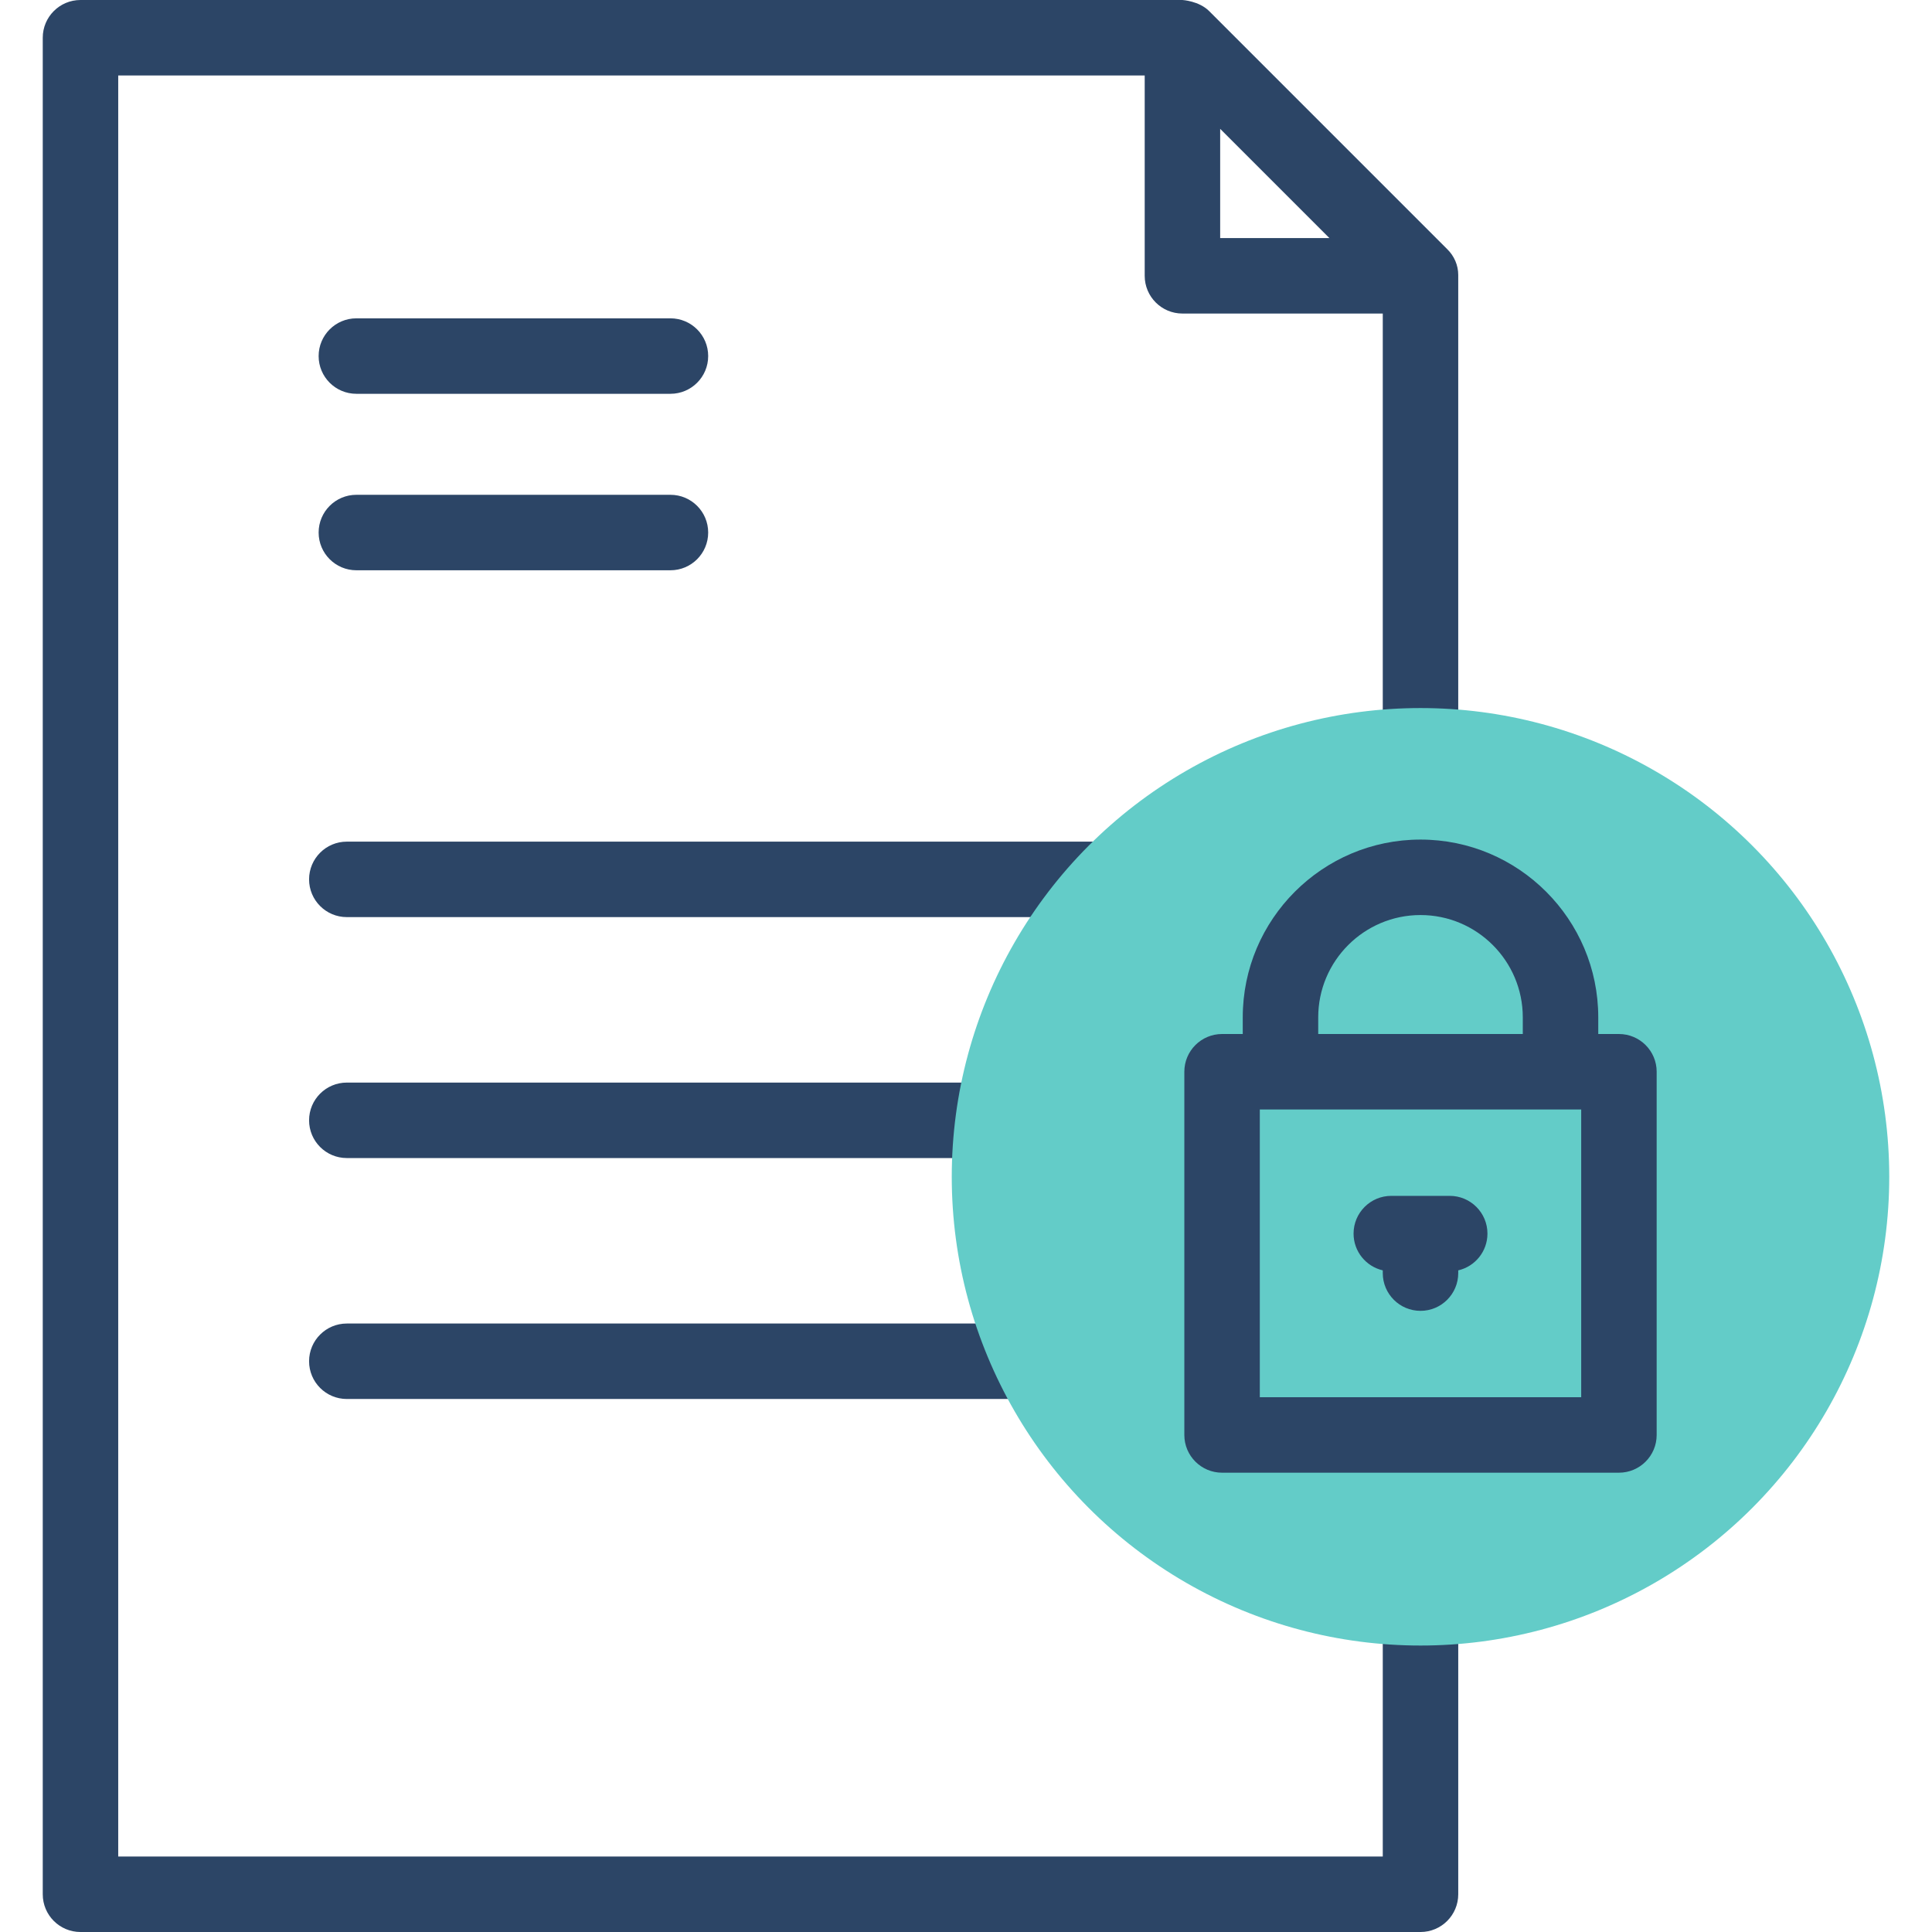
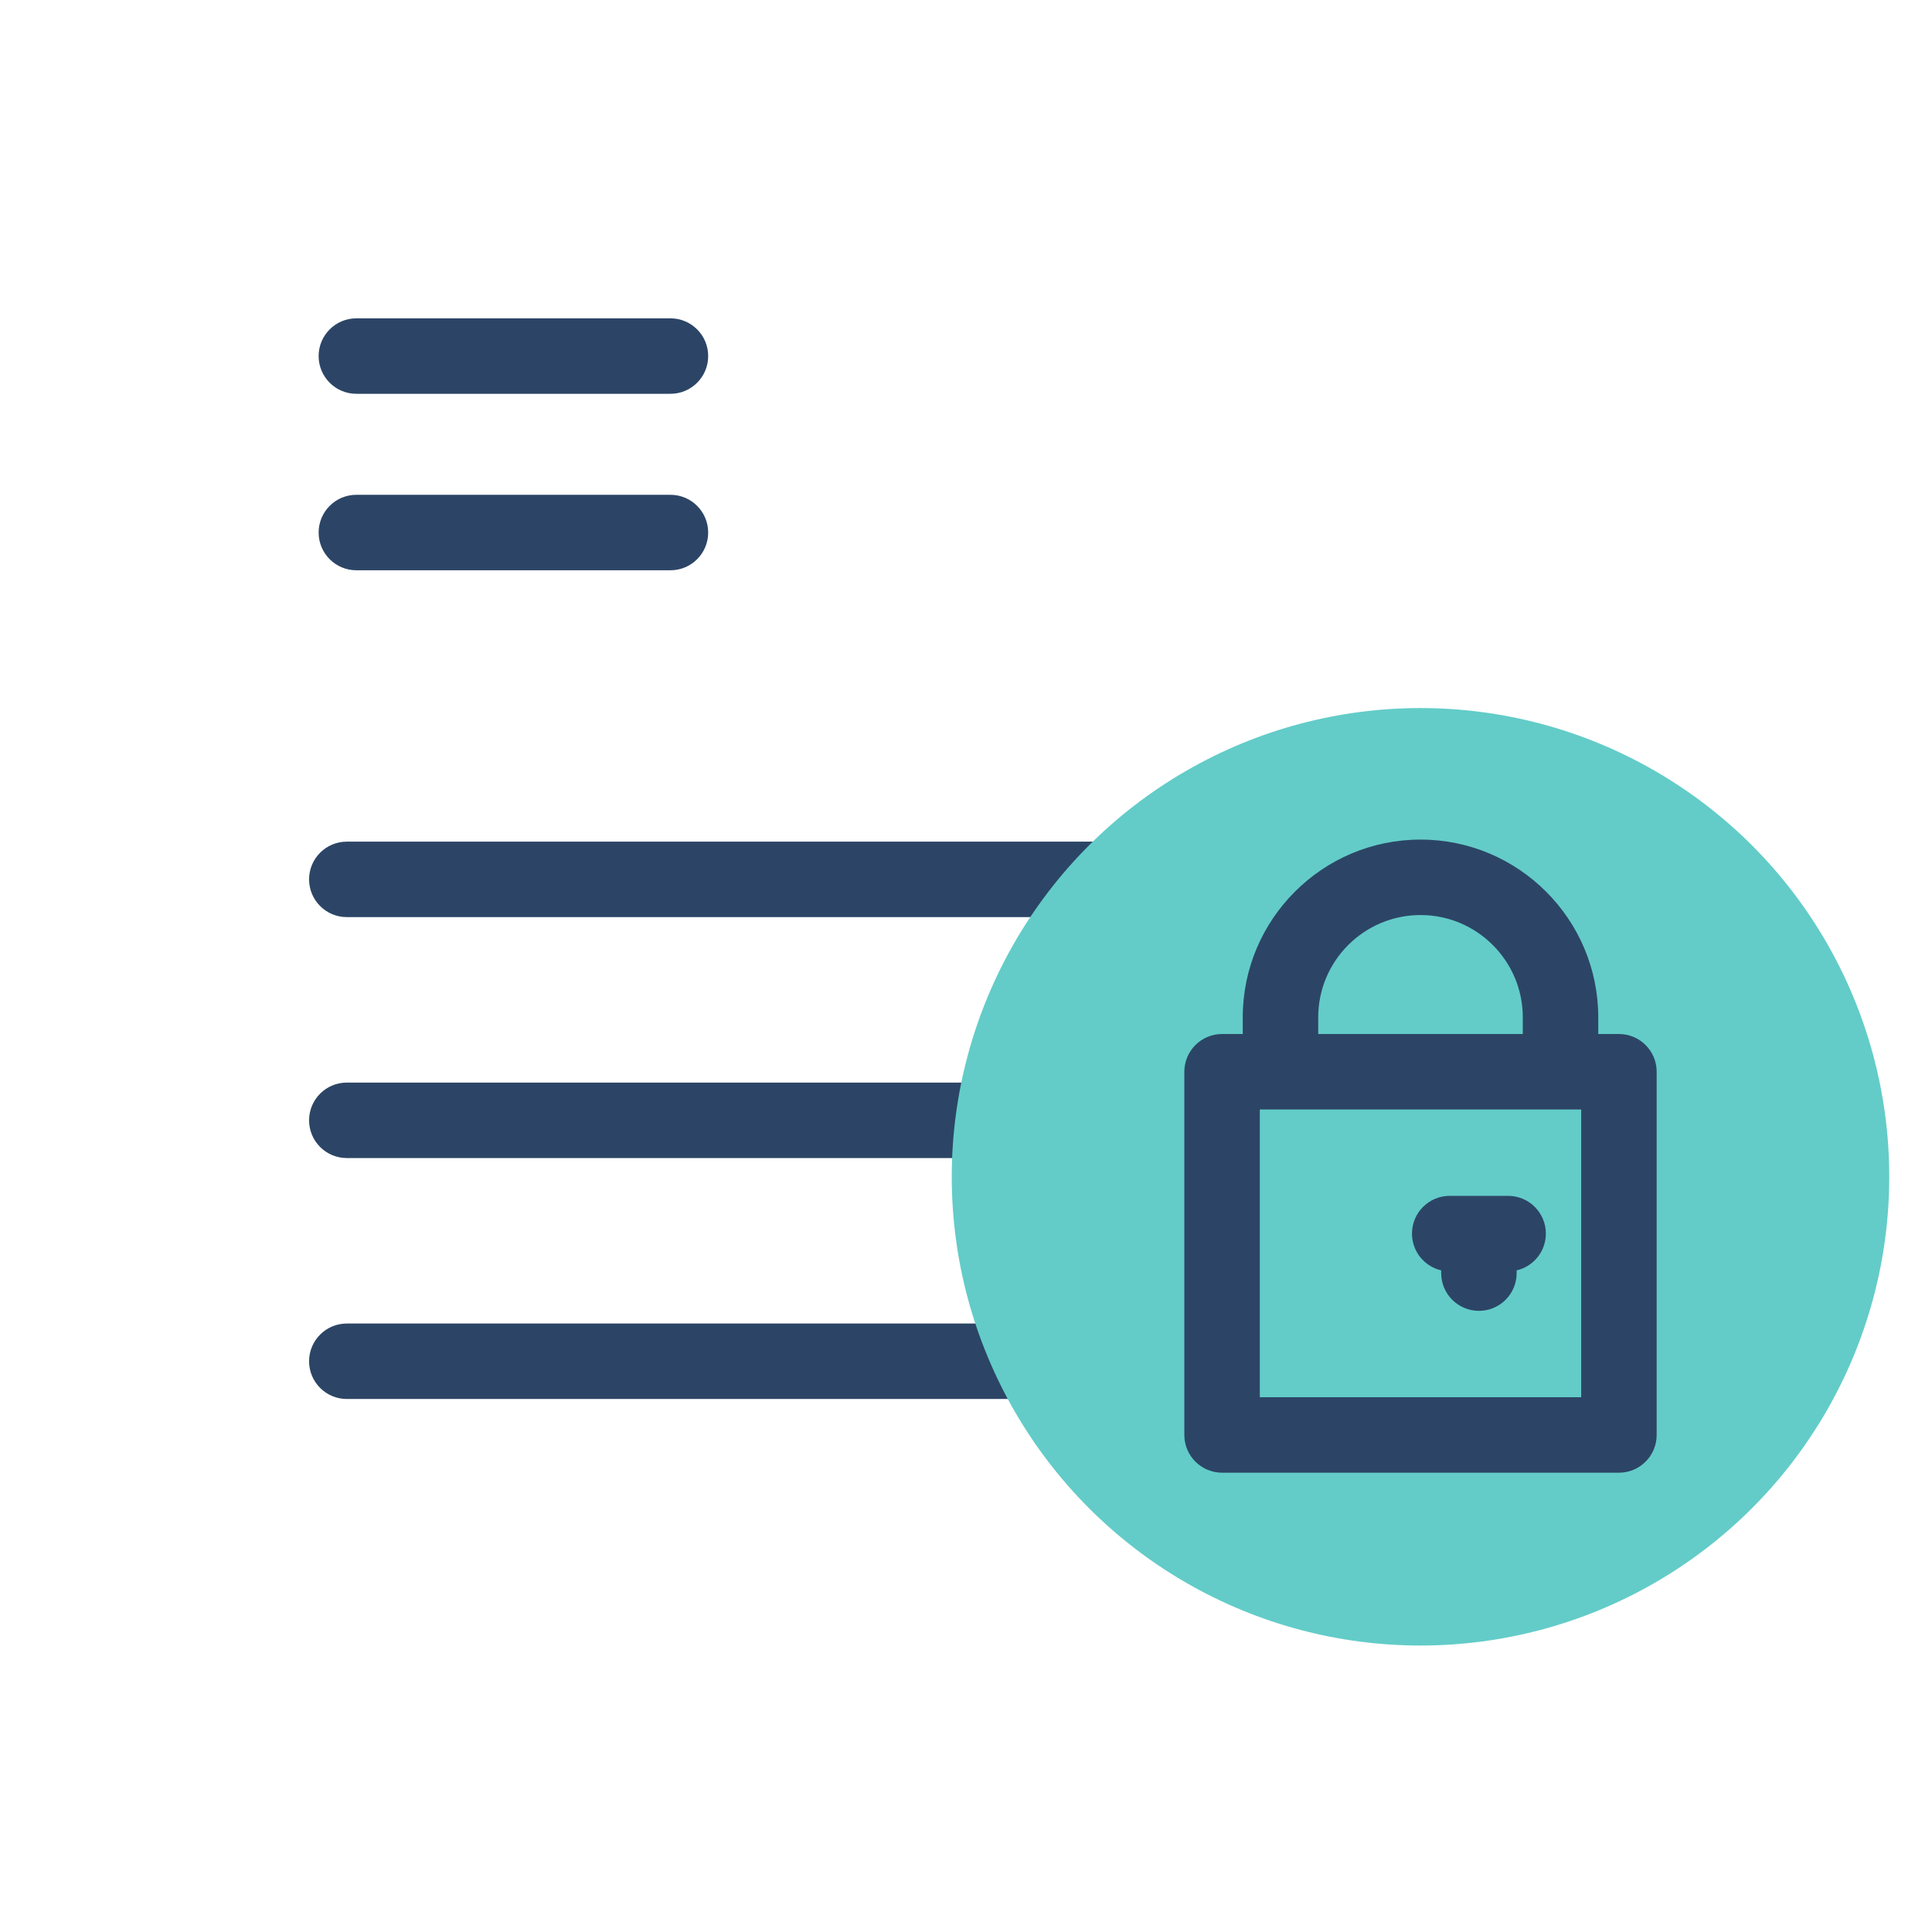
<svg xmlns="http://www.w3.org/2000/svg" width="512" height="512" x="0" y="0" viewBox="0 0 512 512" style="enable-background:new 0 0 512 512" xml:space="preserve" class="">
  <g>
    <g>
      <g fill="#020288">
-         <path d="m377.115 236.127c5.315-.345 9.333-4.995 9.333-10.321v-152.715-.22c0-2.585-1.072-5.048-2.926-6.848-.001-.001-.002-.002-.002-.002l-63.091-63.092c-2.679-2.679-7.052-2.929-7.071-2.929h-292.028c-5.523 0-10 4.477-10 10v492c0 5.523 4.477 10 10 10h355.119c5.523 0 10-4.477 10-10v-84.529c0-5.326-4.019-9.977-9.333-10.321-5.824-.378-10.667 4.235-10.667 9.978v74.872h-335.119v-472h272.028v53.091c0 5.523 4.477 10 10 10h53.091v143.058c-.001 5.744 4.842 10.356 10.666 9.978zm-53.757-201.984 28.949 28.949h-28.949z" fill="#2c4566" data-original="#020288" style="" />
        <path d="m94.442 104.362h83.234c5.523 0 10-4.477 10-10s-4.477-10-10-10h-83.234c-5.523 0-10 4.477-10 10s4.477 10 10 10z" fill="#2c4566" data-original="#020288" style="" />
        <path d="m94.442 151.128h83.234c5.523 0 10-4.477 10-10s-4.477-10-10-10h-83.234c-5.523 0-10 4.477-10 10s4.477 10 10 10z" fill="#2c4566" data-original="#020288" style="" />
        <path d="m305.868 223.043h-213.958c-5.523 0-10 4.477-10 10s4.477 10 10 10h213.958c5.522 0 10-4.477 10-10s-4.477-10-10-10z" fill="#2c4566" data-original="#020288" style="" />
        <path d="m305.868 286.895h-213.958c-5.523 0-10 4.477-10 10s4.477 10 10 10h213.958c5.522 0 10-4.477 10-10s-4.477-10-10-10z" fill="#2c4566" data-original="#020288" style="" />
        <path d="m305.868 350.747h-213.958c-5.523 0-10 4.477-10 10s4.477 10 10 10h213.958c5.522 0 10-4.477 10-10s-4.477-10-10-10z" fill="#2c4566" data-original="#020288" style="" />
      </g>
      <g>
        <g>
          <circle cx="376.448" cy="311.863" fill="#63ccc8" r="124.222" data-original="#fff59b" style="" class="" />
        </g>
        <g fill="#020288">
          <path d="m429.034 274.023h-5.479v-4.421c0-25.974-21.132-47.106-47.107-47.106s-47.106 21.132-47.106 47.106v4.421h-5.48c-5.522 0-10 4.477-10 10v96.256c0 5.523 4.478 10 10 10h105.172c5.522 0 10-4.477 10-10v-96.256c0-5.522-4.477-10-10-10zm-79.692-4.421c0-14.946 12.16-27.106 27.106-27.106s27.107 12.16 27.107 27.106v4.421h-54.213zm69.692 100.678h-85.172v-76.256h85.172z" fill="#2c4566" data-original="#020288" style="" />
-           <path d="m384.189 316.915h-15.48c-5.522 0-10 4.477-10 10 0 4.746 3.306 8.719 7.74 9.744v.728c0 5.523 4.478 10 10 10s10-4.477 10-10v-.728c4.434-1.024 7.74-4.998 7.74-9.744 0-5.522-4.478-10-10-10z" fill="#2c4566" data-original="#020288" style="" />
+           <path d="m384.189 316.915c-5.522 0-10 4.477-10 10 0 4.746 3.306 8.719 7.74 9.744v.728c0 5.523 4.478 10 10 10s10-4.477 10-10v-.728c4.434-1.024 7.74-4.998 7.74-9.744 0-5.522-4.478-10-10-10z" fill="#2c4566" data-original="#020288" style="" />
        </g>
      </g>
    </g>
  </g>
</svg>